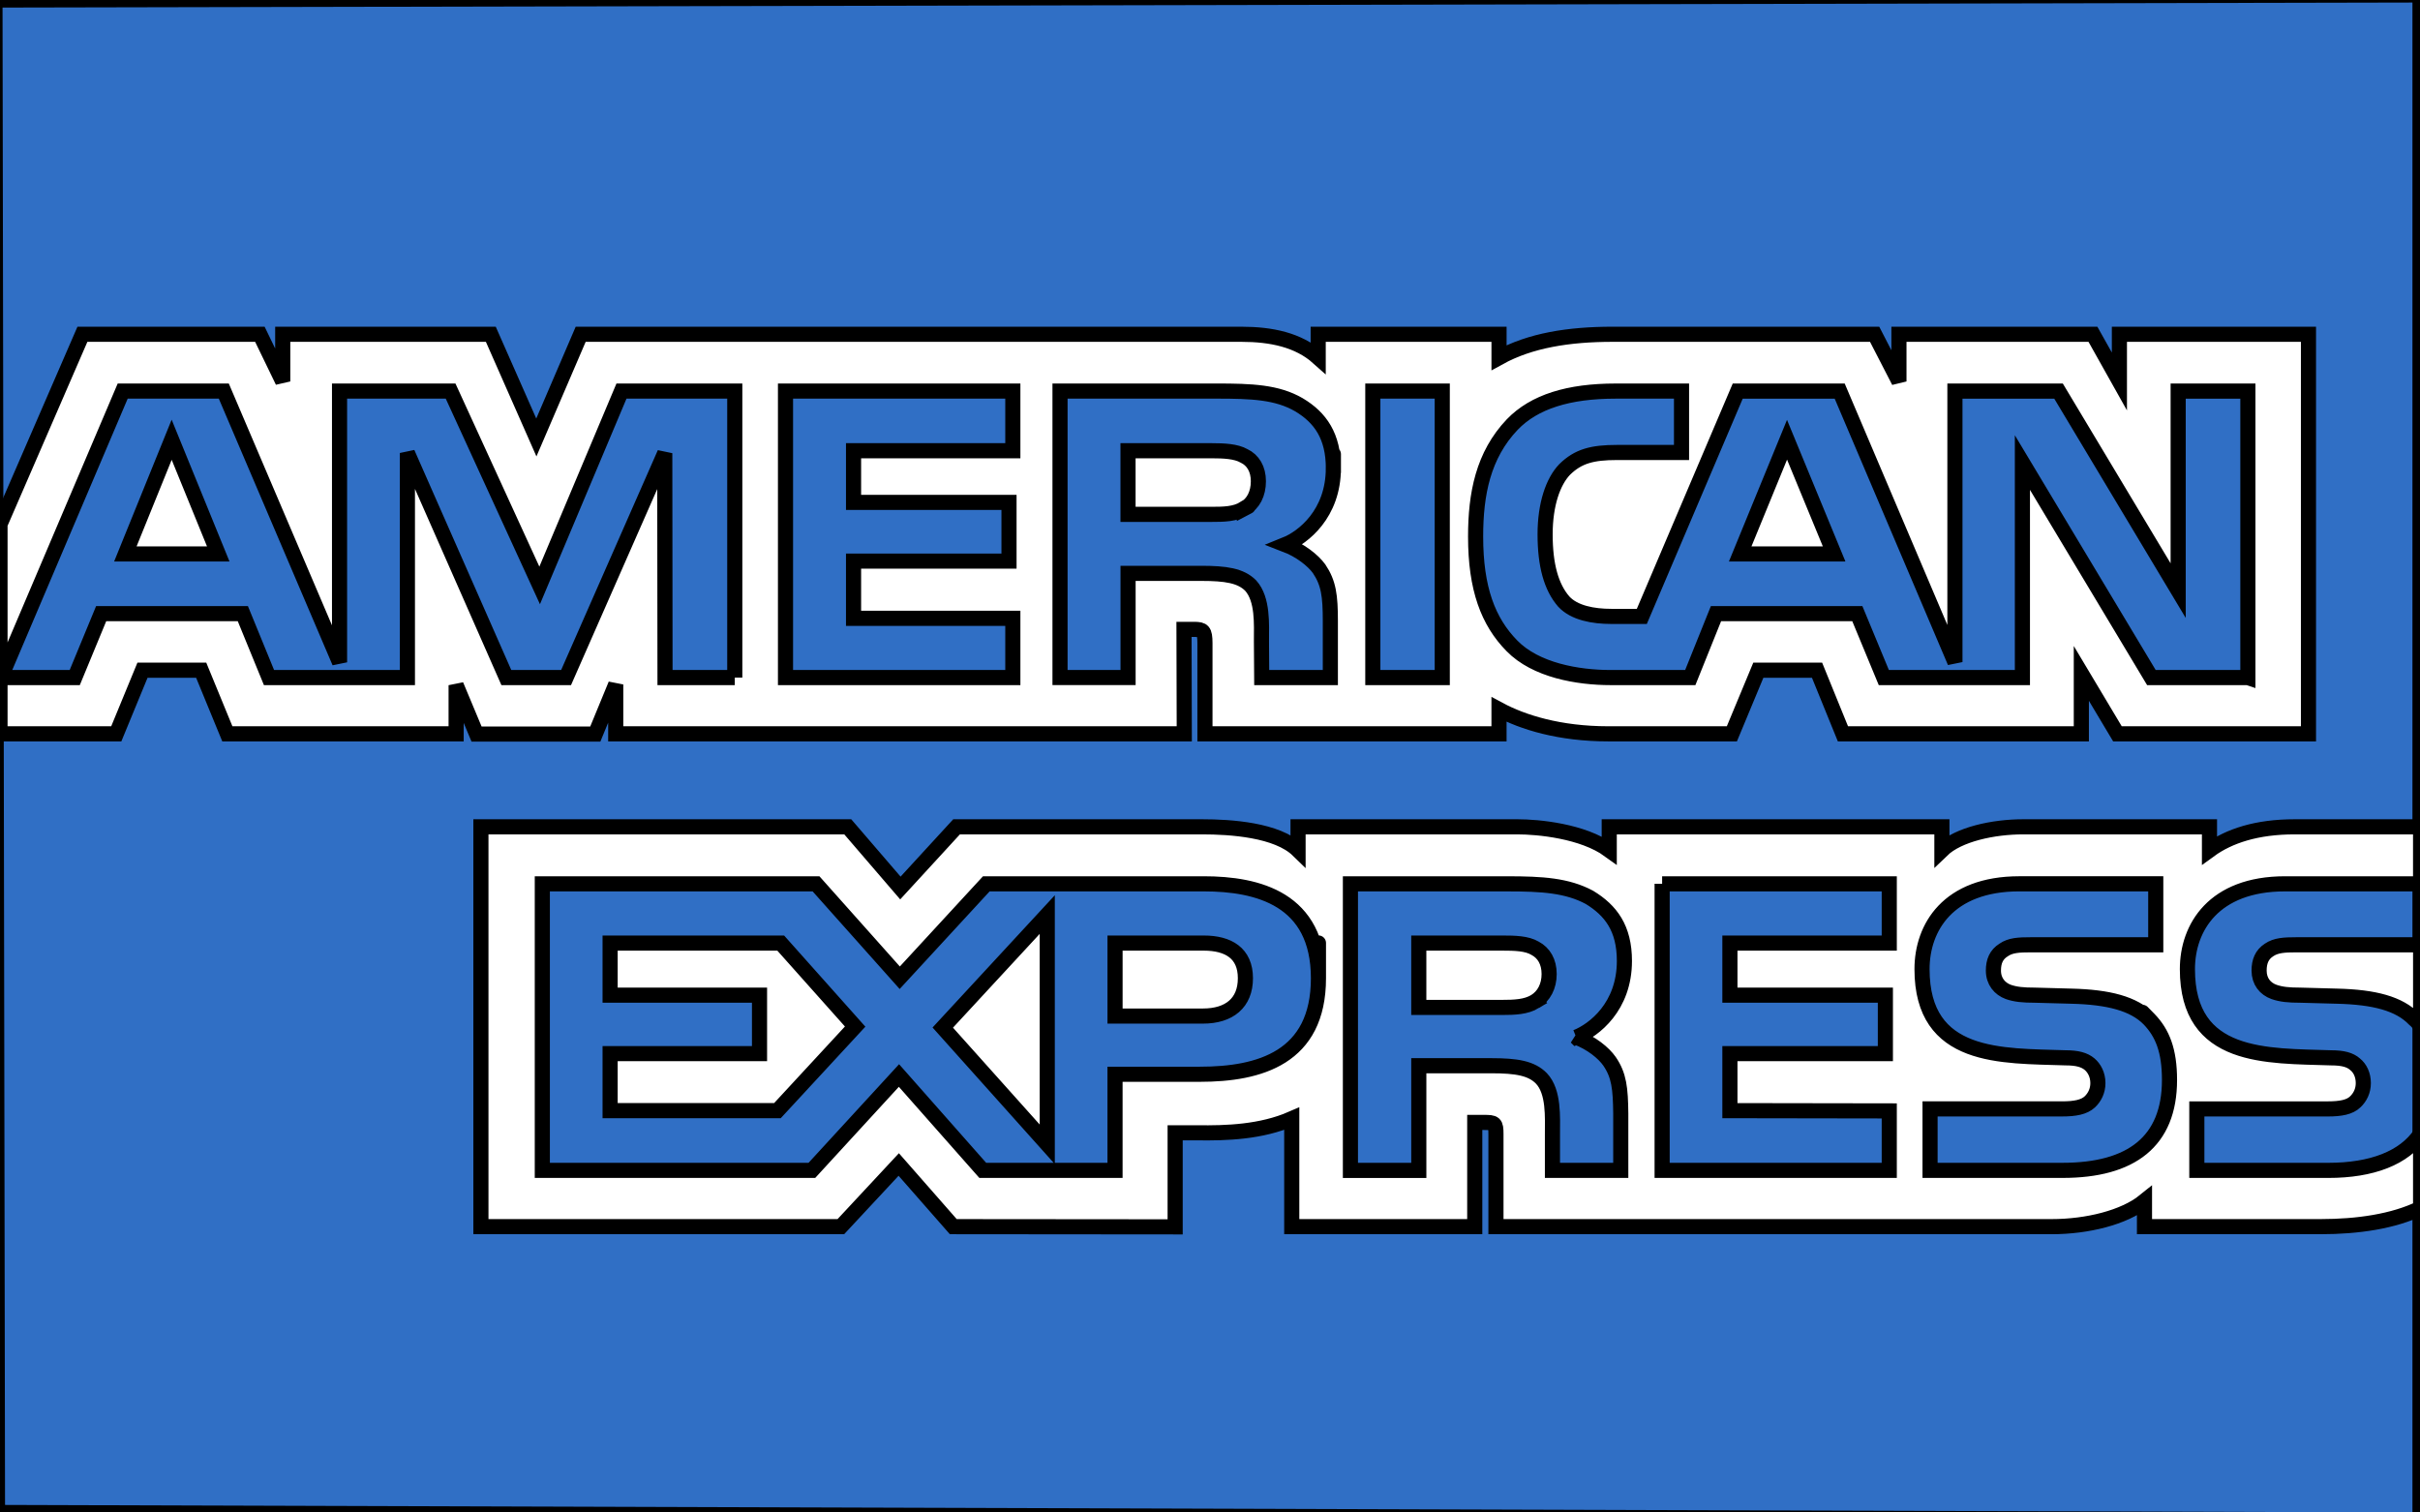
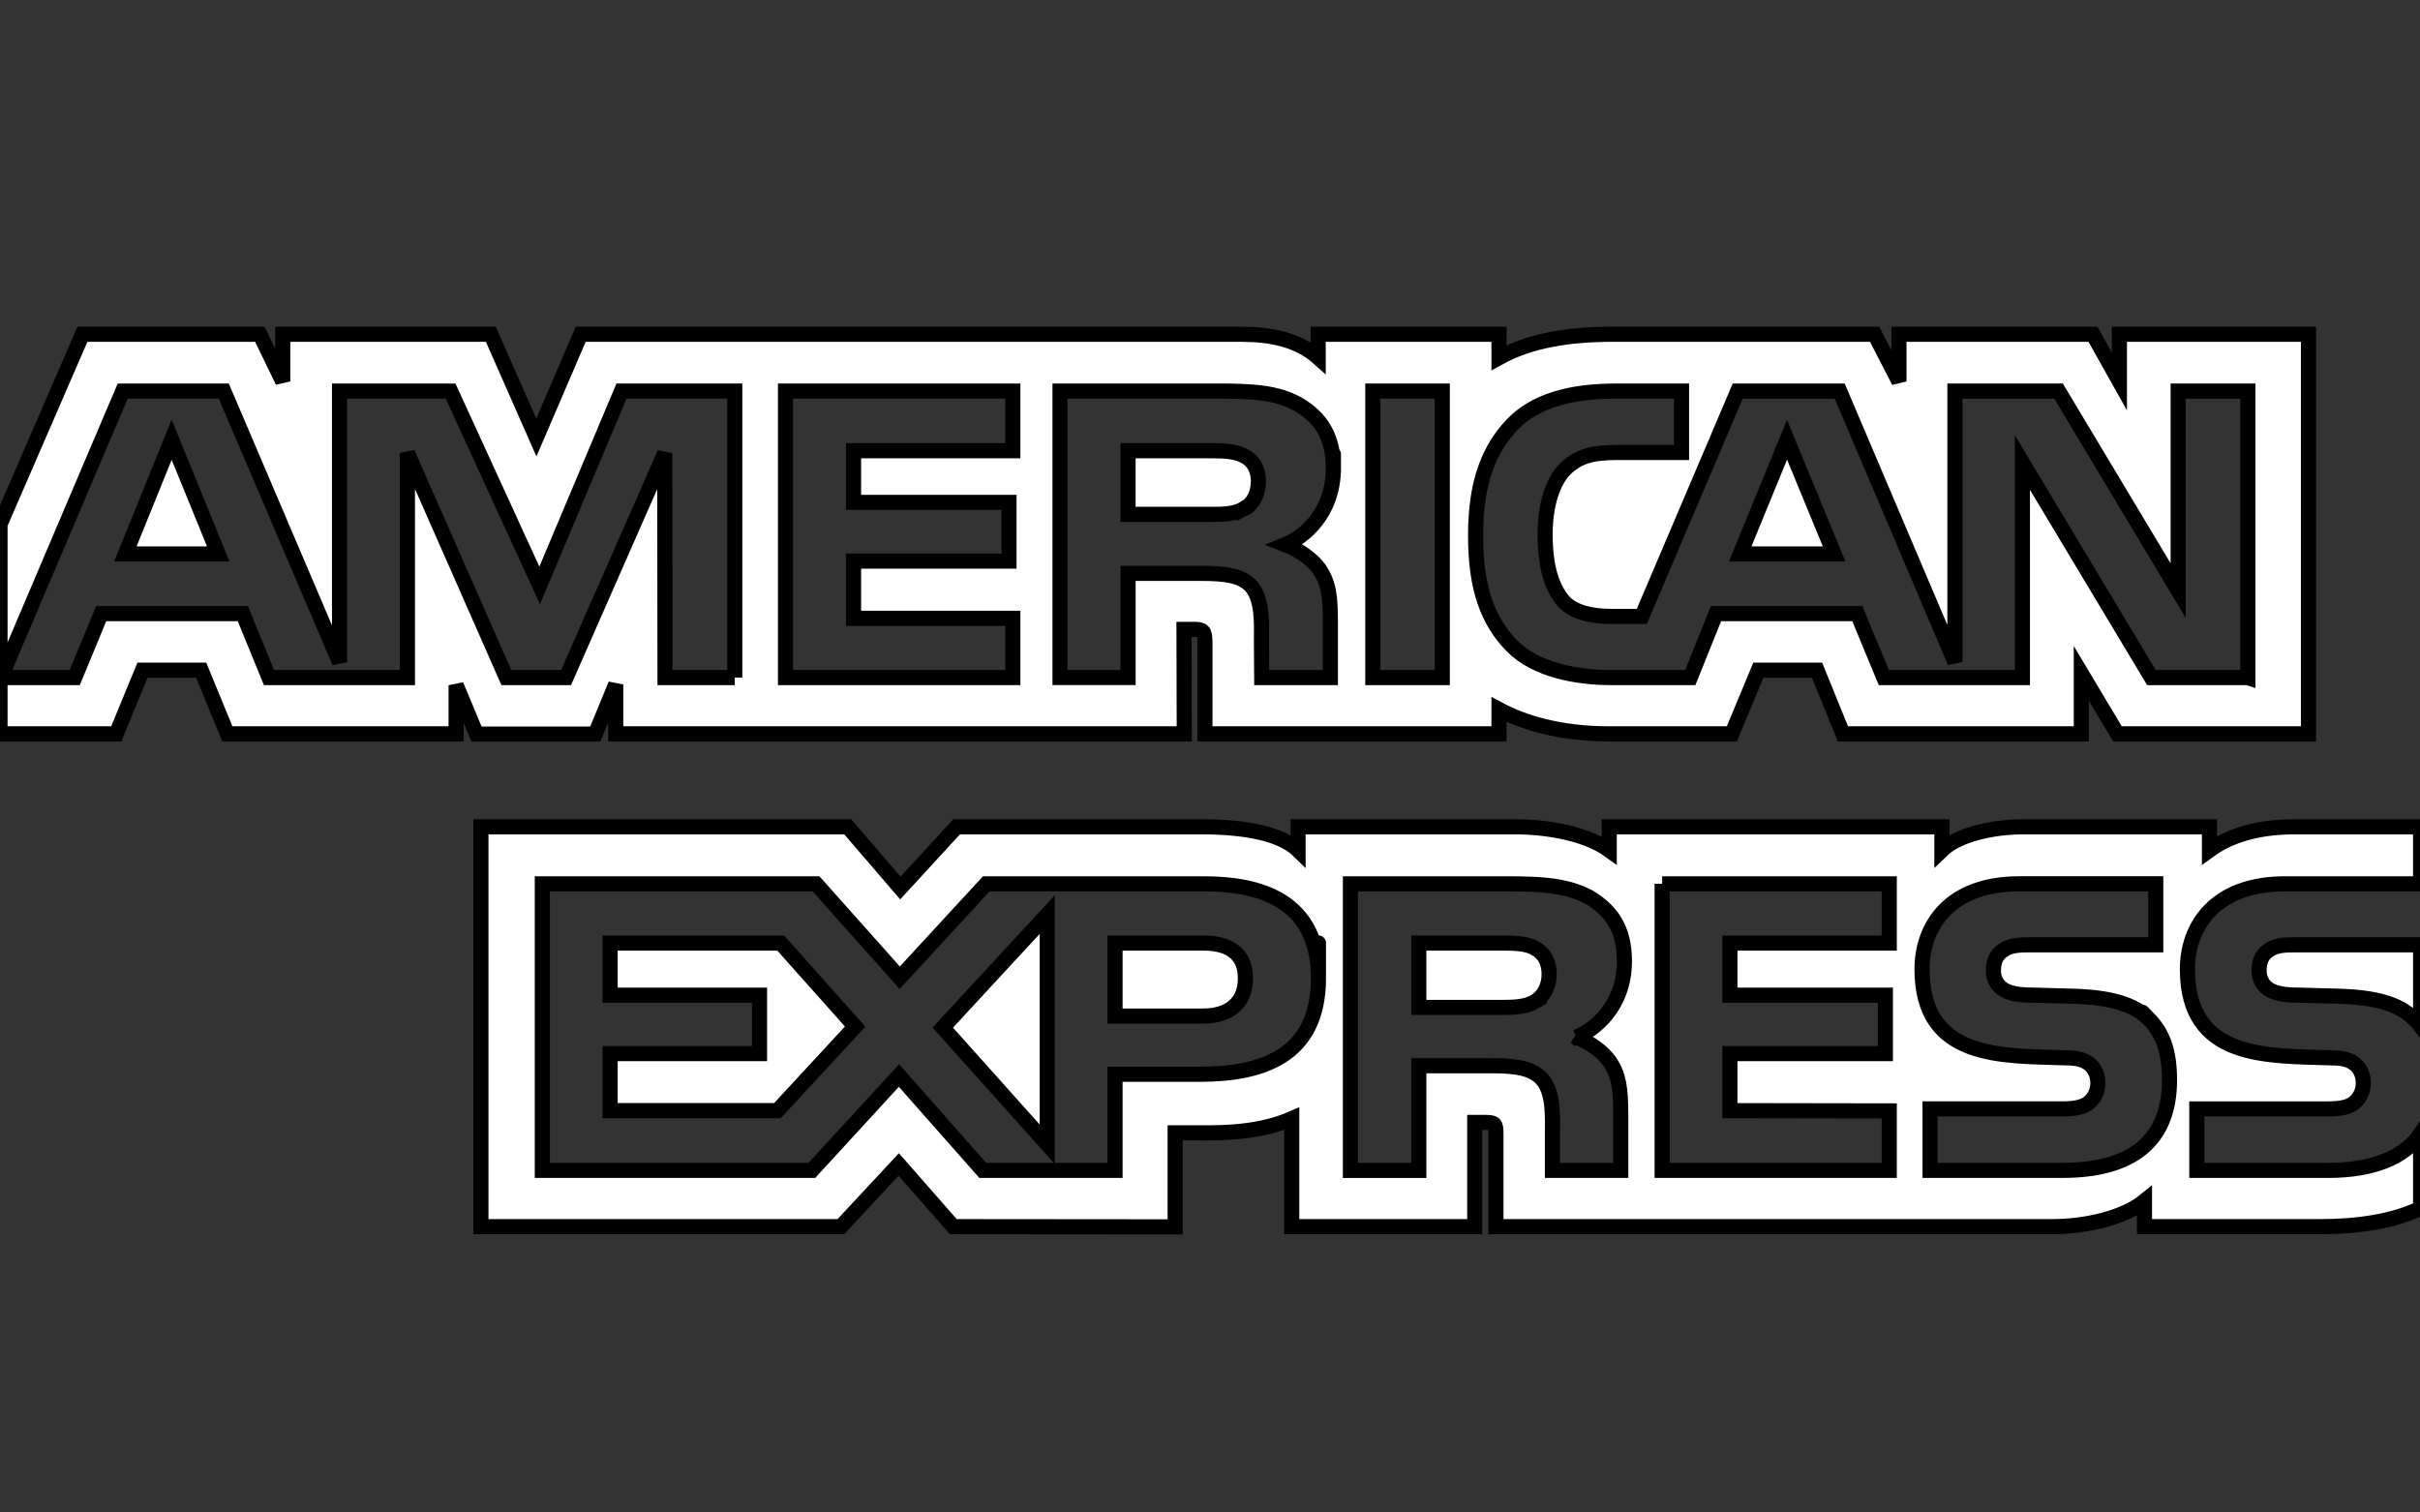
<svg xmlns="http://www.w3.org/2000/svg" width="160" height="100" viewBox="0 0 160 100">
  <rect x="0" y="0" width="160" height="100" fill="#333333" stroke="none" />
  <title />
  <g>
    <title>background</title>
-     <rect fill="none" id="canvas_background" height="402" width="582" y="-1" x="-1" />
  </g>
  <g>
    <title>Layer 1</title>
    <g id="Page-1" fill-rule="evenodd" fill="none">
      <g id="american-express">
-         <path d="m159.999,-0.333l-160.332,0.334l0.167,99.998l160.166,0.501l0,-100.833z" stroke="null" id="Rectangle-1" fill="#306FC5" />
        <path stroke="null" id="Shape" fill="#FFFFFF" d="m14.43,36.625l-3.08,-7.551l-3.062,7.551l6.141,0zm67.842,-3.007c-0.618,0.378 -1.35,0.39 -2.226,0.39l-5.466,0l0,-4.207l5.54,0c0.784,0 1.602,0.035 2.134,0.342c0.584,0.276 0.945,0.863 0.945,1.675c0,0.828 -0.343,1.494 -0.927,1.801c0,0 0.584,-0.307 0,0l0,0l0,0zm38.993,3.007l-3.114,-7.551l-3.097,7.551l6.21,0l0,0l0,0l0,0zm-72.685,8.173l-4.612,0l-0.017,-14.835l-6.524,14.835l-3.95,0l-6.541,-14.848l0,14.848l-9.151,0l-1.729,-4.225l-9.368,0l-1.746,4.225l-4.887,0l8.057,-18.941l6.685,0l7.652,17.933l0,-17.933l7.343,0l5.888,12.849l5.409,-12.849l7.491,0l0,18.941l0,0l0.001,0l0,0zm18.384,0l-15.03,0l0,-18.941l15.03,0l0,3.944l-10.531,0l0,3.414l10.278,0l0,3.883l-10.278,0l0,3.783l10.531,0l0,3.917l0,0l0,0l0,0zm21.192,-13.84c0,3.02 -2.003,4.58 -3.17,5.049c0.984,0.377 1.825,1.043 2.226,1.595c0.635,0.942 0.745,1.784 0.745,3.475l0,3.721l-4.538,0l-0.017,-2.389c0,-1.14 0.108,-2.779 -0.71,-3.69c-0.657,-0.666 -1.66,-0.811 -3.279,-0.811l-4.83,0l0,6.889l-4.499,0l0,-18.941l10.349,0c2.299,0 3.994,0.061 5.448,0.907c1.423,0.846 2.277,2.081 2.277,4.194c0,0 0,-2.113 0,0l0,0l0,0zm7.2,13.84l-4.591,0l0,-18.941l4.591,0l0,18.941l0,0l0,0l0,0zm53.261,0l-6.376,0l-8.528,-14.216l0,14.216l-9.163,0l-1.751,-4.225l-9.346,0l-1.699,4.225l-5.265,0c-2.187,0 -4.956,-0.487 -6.524,-2.095c-1.581,-1.608 -2.404,-3.787 -2.404,-7.231c0,-2.809 0.492,-5.377 2.425,-7.406c1.455,-1.512 3.732,-2.209 6.833,-2.209l4.356,0l0,4.059l-4.264,0c-1.642,0 -2.569,0.246 -3.462,1.122c-0.767,0.798 -1.293,2.305 -1.293,4.291c0,2.029 0.401,3.492 1.237,4.448c0.693,0.75 1.951,0.977 3.136,0.977l2.021,0l6.341,-14.896l6.742,0l7.618,17.916l0,-17.916l6.851,0l7.909,13.192l0,-13.192l4.609,0l0,18.941l0,0l0,0l0,0zm-148.616,3.72l7.687,0l1.733,-4.207l3.881,0l1.729,4.207l15.126,0l0,-3.216l1.35,3.23l7.852,0l1.35,-3.278l0,3.264l37.59,0l-0.018,-6.906l0.727,0c0.509,0.018 0.658,0.065 0.658,0.911l0,5.995l19.442,0l0,-1.608c1.568,0.846 4.007,1.608 7.217,1.608l8.179,0l1.75,-4.207l3.881,0l1.712,4.207l15.762,0l0,-3.996l2.387,3.996l12.63,0l0,-26.417l-12.5,0l0,3.12l-1.75,-3.12l-12.826,0l0,3.12l-1.607,-3.12l-17.325,0c-2.9,0 -5.449,0.407 -7.509,1.543l0,-1.543l-11.956,0l0,1.543c-1.31,-1.17 -3.096,-1.543 -5.081,-1.543l-43.68,0l-2.931,6.823l-3.01,-6.823l-13.758,0l0,3.12l-1.511,-3.12l-11.733,0l-5.449,12.56l0,13.857l0.001,0zm160.039,13.948l-8.2,0c-0.819,0 -1.363,0.031 -1.821,0.342c-0.475,0.307 -0.657,0.762 -0.657,1.363c0,0.715 0.401,1.201 0.984,1.411c0.475,0.166 0.984,0.215 1.734,0.215l2.439,0.066c2.461,0.061 4.103,0.487 5.105,1.525c0.182,0.145 0.292,0.307 0.417,0.469l0,-5.391zm0,12.491c-1.093,1.608 -3.223,2.424 -6.106,2.424l-8.689,0l0,-4.063l8.654,0c0.858,0 1.459,-0.114 1.821,-0.469c0.313,-0.293 0.532,-0.719 0.532,-1.236c0,-0.552 -0.219,-0.99 -0.55,-1.253c-0.326,-0.289 -0.802,-0.42 -1.585,-0.42c-4.225,-0.145 -9.495,0.131 -9.495,-5.864c0,-2.748 1.734,-5.641 6.455,-5.641l8.962,0l0,-3.769l-8.327,0c-2.513,0 -4.338,0.606 -5.631,1.547l0,-1.547l-12.316,0c-1.97,0 -4.281,0.491 -5.375,1.547l0,-1.547l-21.994,0l0,1.547c-1.75,-1.271 -4.704,-1.547 -6.067,-1.547l-14.507,0l0,1.547c-1.385,-1.349 -4.464,-1.547 -6.341,-1.547l-16.236,0l-3.715,4.046l-3.48,-4.046l-24.254,0l0,26.436l23.797,0l3.828,-4.11l3.606,4.11l14.669,0.013l0,-6.219l1.442,0c1.946,0.03 4.242,-0.049 6.267,-0.93l0,7.135l12.099,0l0,-6.89l0.584,0c0.745,0 0.818,0.031 0.818,0.78l0,6.11l36.755,0c2.333,0 4.773,-0.601 6.123,-1.692l0,1.692l11.658,0c2.426,0 4.795,-0.342 6.598,-1.219l0,-4.925l0,0l0,0l0,0zm-17.948,-7.569c0.876,0.912 1.346,2.064 1.346,4.014c0,4.076 -2.531,5.978 -7.068,5.978l-8.763,0l0,-4.063l8.728,0c0.853,0 1.459,-0.114 1.838,-0.469c0.309,-0.293 0.531,-0.719 0.531,-1.236c0,-0.552 -0.24,-0.99 -0.549,-1.253c-0.344,-0.289 -0.819,-0.42 -1.602,-0.42c-4.208,-0.145 -9.477,0.131 -9.477,-5.864c0,-2.748 1.716,-5.641 6.433,-5.641l9.02,0l0,4.032l-8.254,0c-0.818,0 -1.35,0.031 -1.803,0.342c-0.493,0.307 -0.676,0.762 -0.676,1.363c0,0.715 0.418,1.201 0.984,1.411c0.475,0.166 0.984,0.215 1.751,0.215l2.422,0.066c2.443,0.06 4.119,0.485 5.138,1.524c0,0 -1.019,-1.039 0,0l0,0l0,0zm-40.6,-1.17c-0.602,0.359 -1.346,0.39 -2.222,0.39l-5.466,0l0,-4.255l5.54,0c0.801,0 1.603,0.017 2.147,0.342c0.583,0.307 0.932,0.894 0.932,1.704c0,0.811 -0.349,1.464 -0.932,1.818c0,0 0.583,-0.355 0,0l0,0l0,0zm2.717,2.358c1.002,0.372 1.82,1.039 2.204,1.591c0.635,0.925 0.727,1.788 0.745,3.458l0,3.756l-4.517,0l0,-2.37c0,-1.14 0.109,-2.827 -0.727,-3.708c-0.657,-0.679 -1.66,-0.841 -3.301,-0.841l-4.808,0l0,6.92l-4.521,0l0,-18.946l10.388,0c2.278,0 3.937,0.101 5.414,0.894c1.42,0.863 2.313,2.046 2.313,4.207c-0.001,3.024 -2.005,4.567 -3.189,5.04c0,0 1.184,-0.473 0,0l0,0l0,0zm5.684,-10.141l15.017,0l0,3.918l-10.536,0l0,3.444l10.279,0l0,3.865l-10.279,0l0,3.77l10.536,0.017l0,3.931l-15.017,0l0,-18.946l0,0l0,0l0,0zm-30.357,8.743l-5.814,0l0,-4.825l5.867,0c1.624,0 2.752,0.666 2.752,2.323c0,1.639 -1.075,2.502 -2.804,2.502l0,0l0,0l0,0zm-10.296,8.479l-6.908,-7.717l6.908,-7.472l0,15.189l0,0l0,0l0,0zm-17.84,-2.225l-11.062,0l0,-3.77l9.878,0l0,-3.865l-9.878,0l0,-3.444l11.28,0l4.921,5.521l-5.139,5.558l0,0l0,0l0,0zm35.77,-8.756c0,5.263 -3.902,6.35 -7.835,6.35l-5.614,0l0,6.355l-8.745,0l-5.54,-6.272l-5.758,6.272l-17.822,0l0,-18.946l18.096,0l5.536,6.21l5.723,-6.21l14.377,0c3.571,0 7.582,0.995 7.582,6.242c0,0 0,-5.247 0,0l0,0l0,0zm0,0" />
      </g>
    </g>
  </g>
</svg>